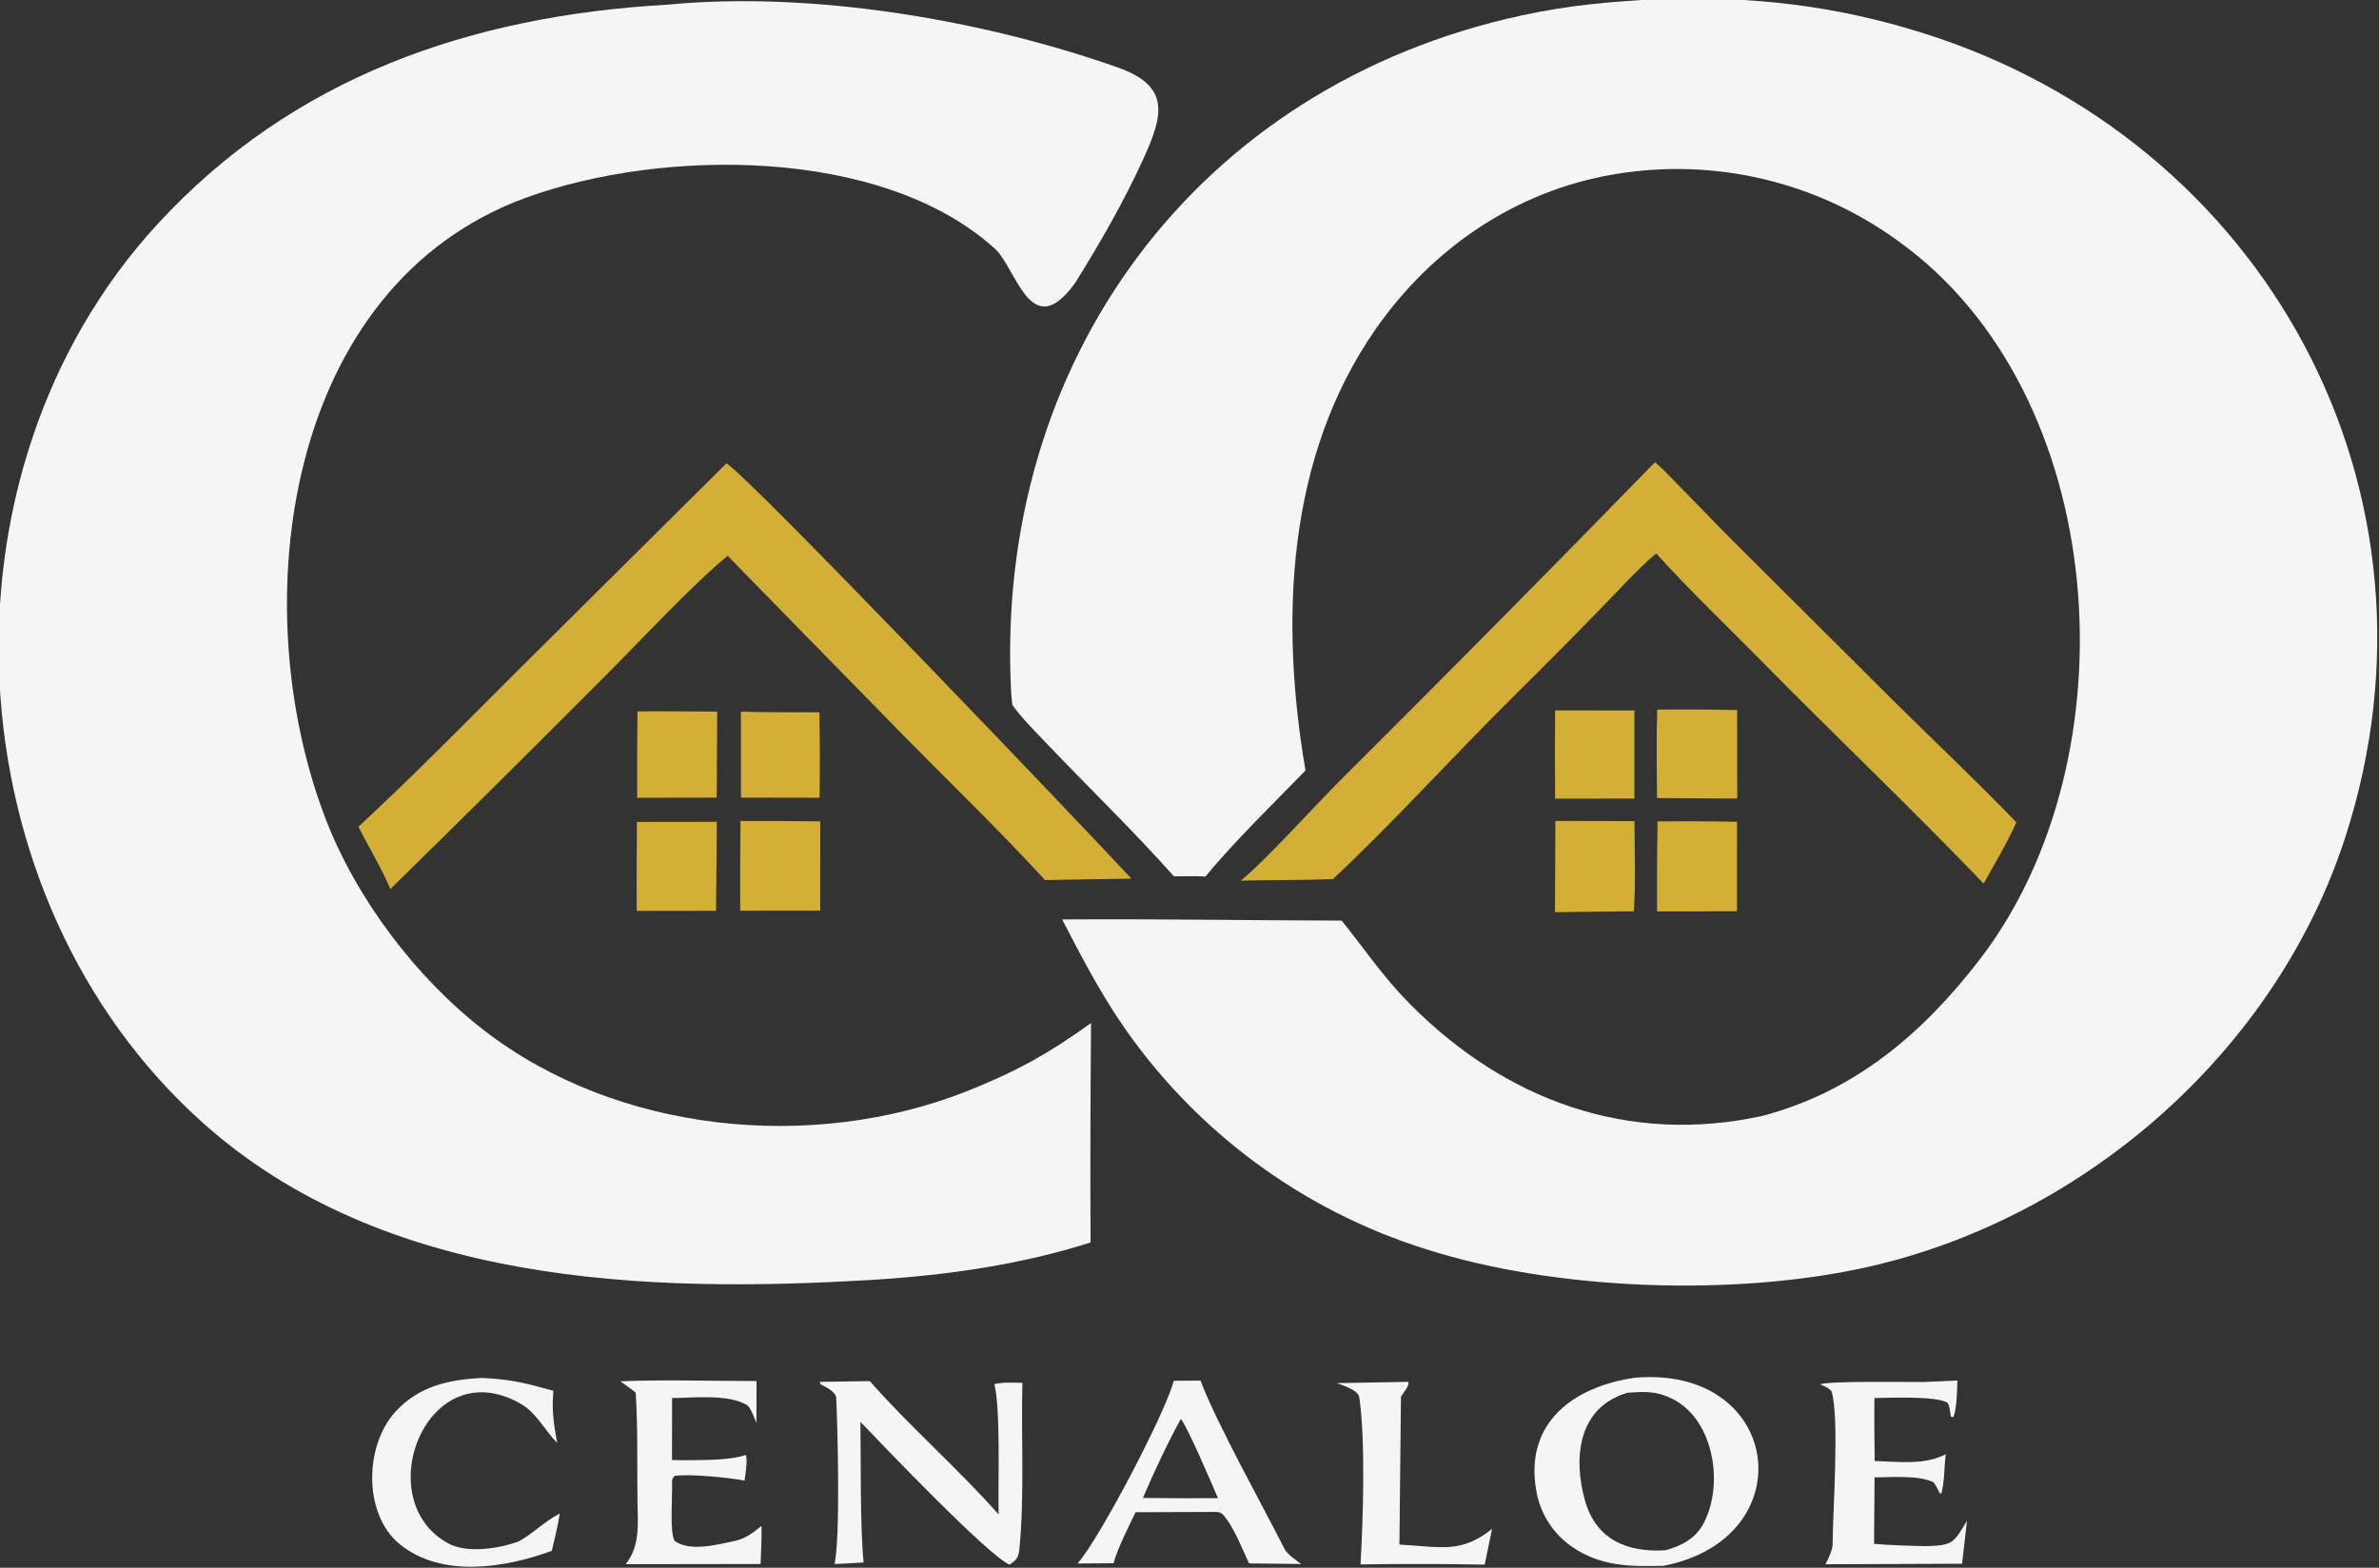
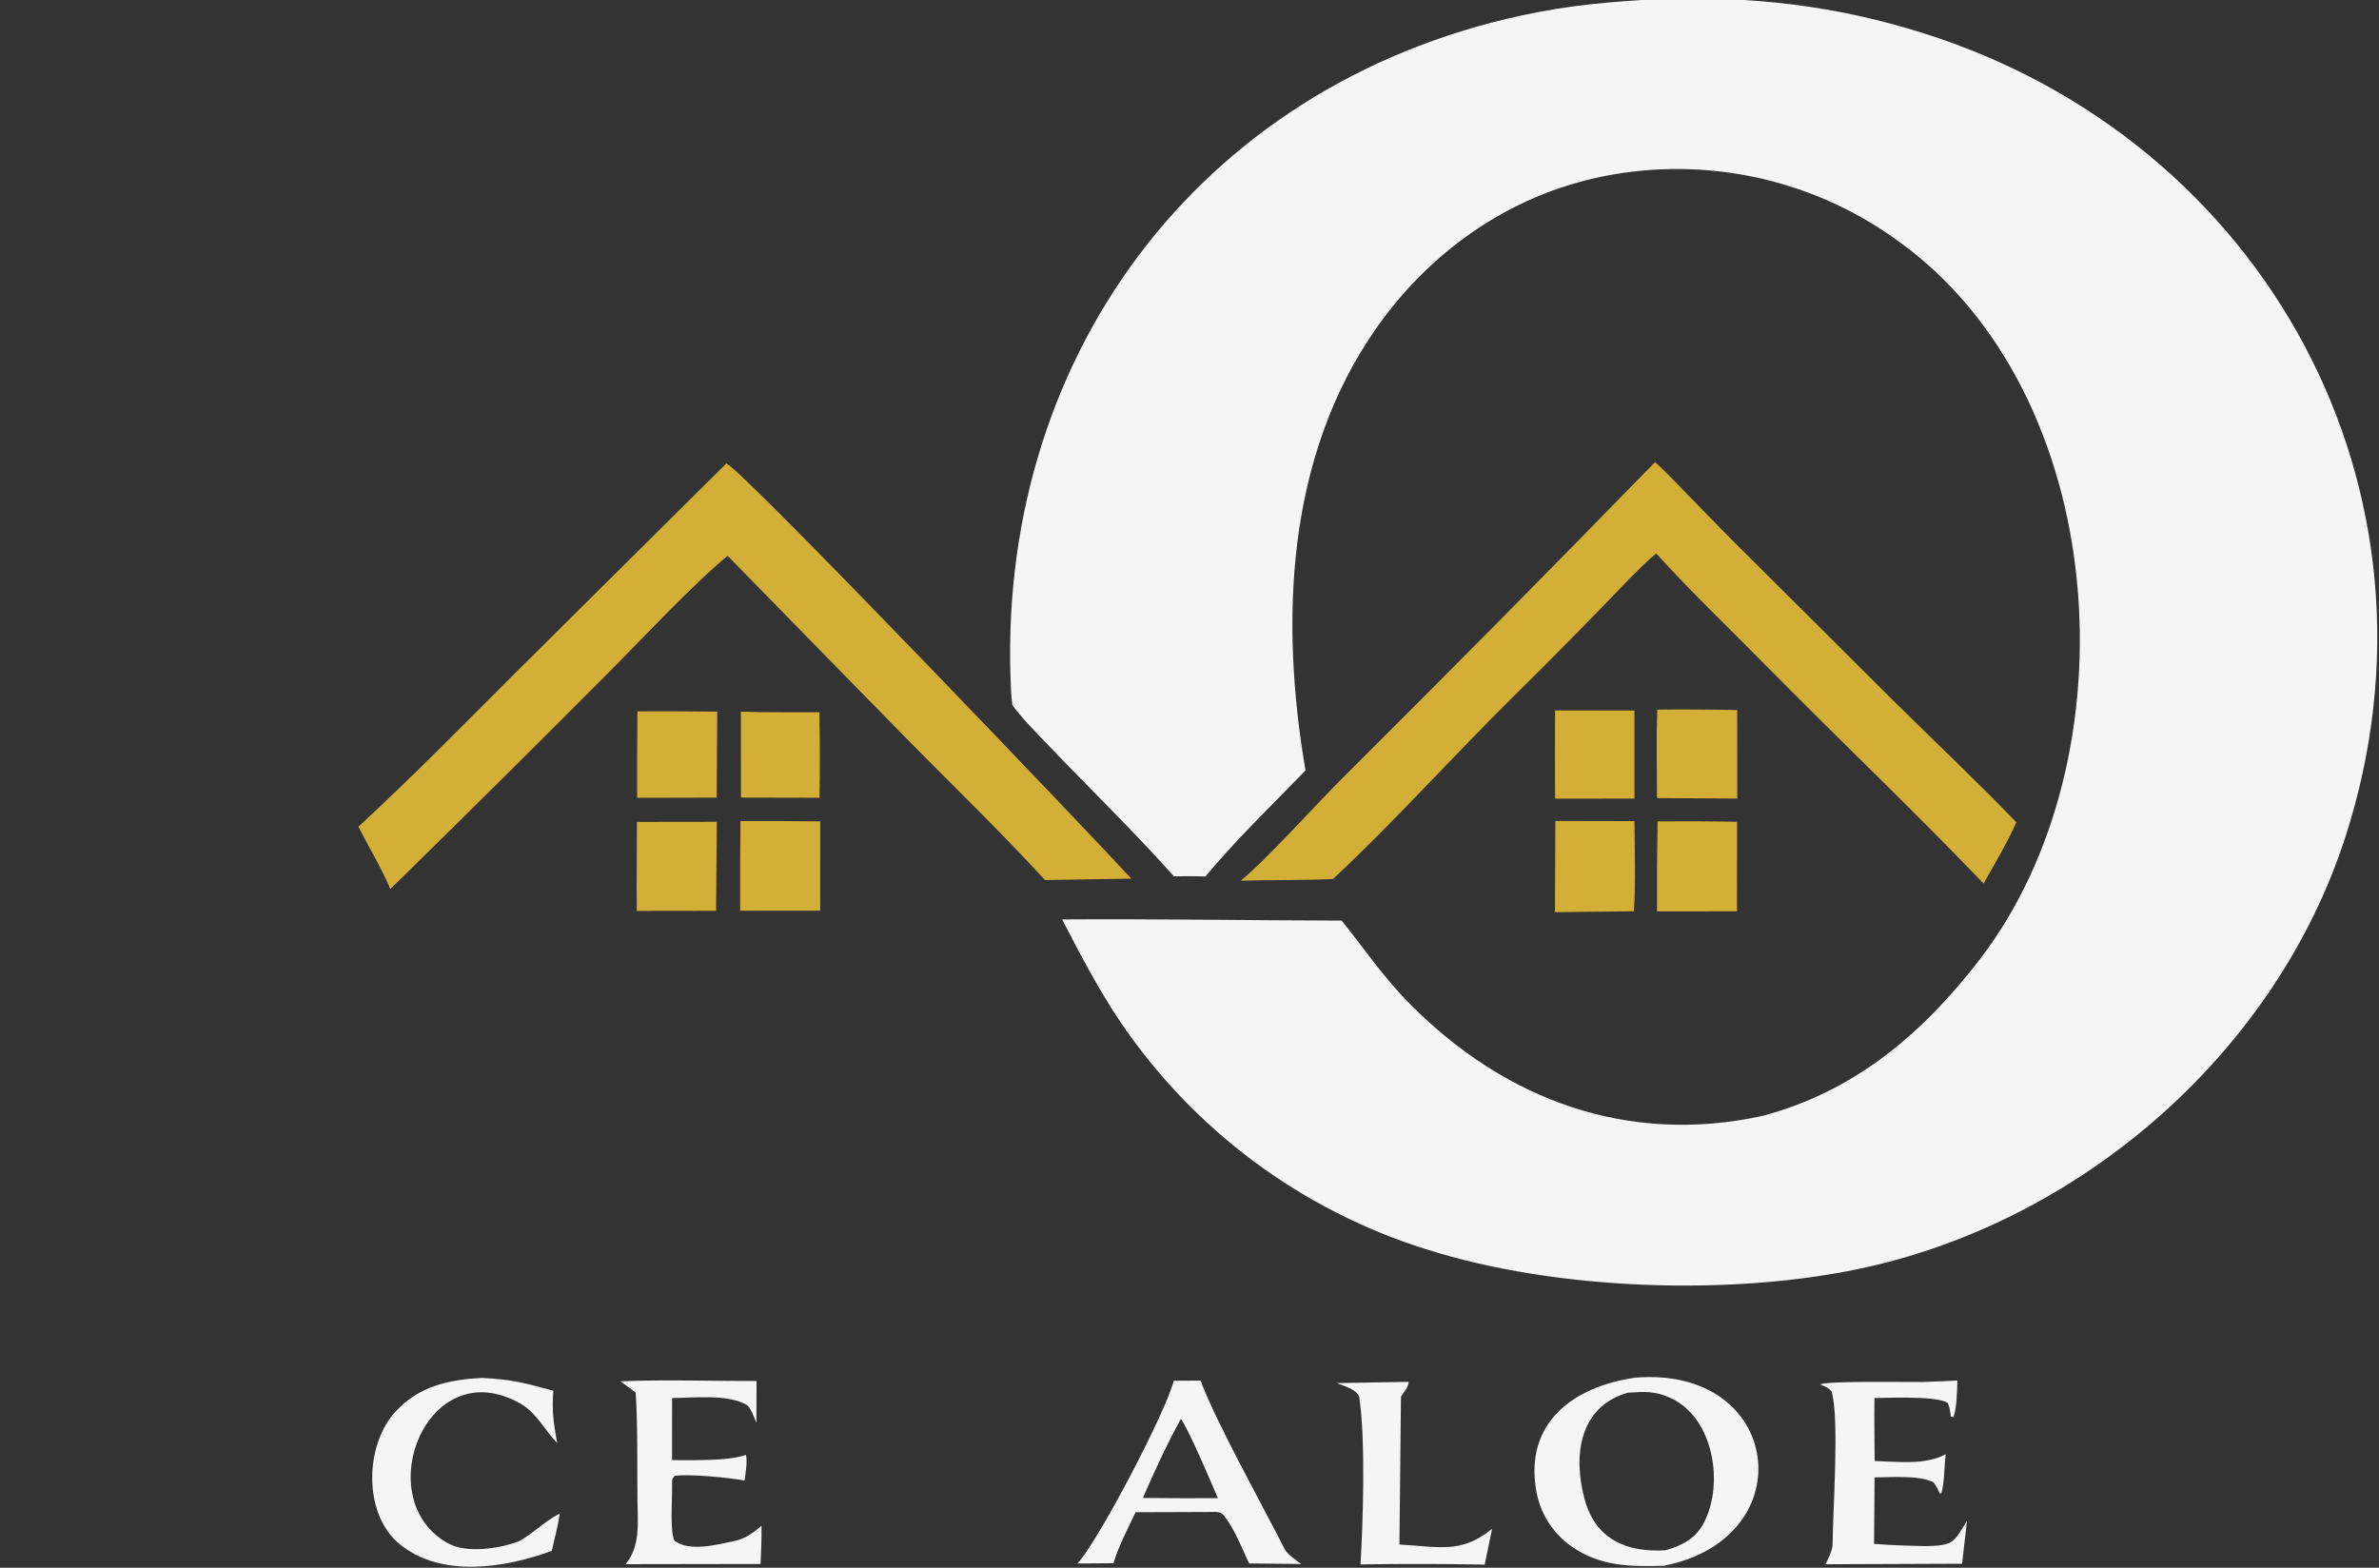
<svg xmlns="http://www.w3.org/2000/svg" width="176" height="116" viewBox="0 0 176 116" fill="none">
  <rect x="0" y="0" width="176" height="116" fill="#333333" stroke="none" />
  <g clip-path="url(#clip0_2010_2)">
    <path d="M74.896 52.166C74.851 51.832 74.819 51.496 74.801 51.159C73.553 26.843 88.45 6.367 112.577 1.141C116.177 0.361 119.182 0.121 122.86 -0.079C129.666 -0.287 135.772 0.405 142.25 2.442C167.579 10.405 181.777 36.292 173.518 61.913C168.431 77.694 154.301 90.112 138.19 93.742C128.341 95.961 115.029 95.493 105.459 92.417C96.276 89.534 88.336 83.633 82.924 75.669C81.353 73.355 79.86 70.525 78.579 68.03C85.407 67.984 92.411 68.102 99.258 68.117C101.01 70.293 102.3 72.26 104.323 74.3C111.398 81.436 120.478 84.737 130.399 82.565C137.222 80.754 142.259 76.471 146.494 70.95C157.913 56.066 156.205 29.143 140.432 17.837C134.377 13.422 126.798 11.642 119.412 12.899C112.144 14.121 105.937 18.364 101.758 24.373C95.145 33.88 94.693 45.981 96.582 57.008C94.324 59.335 91.171 62.411 89.186 64.855C88.396 64.819 87.636 64.832 86.847 64.841C83.834 61.454 80.523 58.261 77.398 54.977C76.519 54.053 75.652 53.203 74.896 52.166Z" fill="#F5F5F5" />
-     <path d="M80.682 91.932C75.538 93.572 70.082 94.352 64.719 94.686C47.761 95.727 28.404 95.049 15.026 83.097C-3.658 66.407 -5.332 35.03 11.673 16.561C21.715 5.654 34.88 1.173 49.355 0.347C60.026 -0.682 72.639 1.443 82.708 4.997C86.647 6.388 86.034 8.576 84.578 11.772C83.143 14.923 81.384 17.976 79.555 20.913C76.258 25.504 75.223 19.86 73.582 18.381C65.184 10.809 48.936 10.996 38.949 14.614C21.048 21.13 18.031 44.712 24.052 60.491C26.33 66.462 30.761 72.335 35.809 76.236C45.635 83.831 60.043 85.275 71.518 80.746C75.209 79.273 77.514 77.993 80.719 75.695C80.667 81.107 80.654 86.52 80.682 91.932Z" fill="#F5F5F5" />
    <path d="M91.788 65.162C93.726 63.586 97.314 59.557 99.364 57.53C107.114 49.813 114.804 42.036 122.434 34.202C122.895 34.555 124.116 35.842 124.566 36.302C126.147 37.919 127.687 39.529 129.302 41.114L140.263 52.034C143.189 54.924 146.334 57.892 149.17 60.841C148.556 62.264 147.523 63.995 146.75 65.377C141.469 59.863 135.831 54.514 130.467 49.065C127.805 46.36 125.083 43.775 122.528 40.95C121.858 41.488 121.194 42.183 120.576 42.791C117.776 45.726 114.821 48.716 111.933 51.568C107.614 55.833 103.006 60.949 98.614 65.041C96.412 65.142 94.03 65.1 91.788 65.162Z" fill="#D4AF37" />
    <path d="M26.517 61.169C30.53 57.463 34.38 53.531 38.247 49.668L53.736 34.29C55.002 34.817 81.099 62.172 83.7 65.012L77.311 65.117C73.946 61.457 70.585 58.218 67.102 54.687L54.971 42.294L53.832 41.12C51.184 43.316 47.396 47.389 44.827 49.962C39.542 55.271 34.224 60.547 28.871 65.787C28.423 64.598 27.152 62.444 26.517 61.169Z" fill="#D4AF37" />
    <path d="M122.587 59.053C122.573 56.885 122.532 54.665 122.605 52.504C124.575 52.485 126.546 52.497 128.516 52.538L128.523 59.086L122.587 59.053Z" fill="#D4AF37" />
-     <path d="M47.135 59.031C47.127 56.9 47.135 54.769 47.16 52.637C49.108 52.614 51.108 52.645 53.06 52.653L53.023 59.018L47.135 59.031Z" fill="#D4AF37" />
+     <path d="M47.135 59.031C47.127 56.9 47.135 54.769 47.16 52.637C49.108 52.614 51.108 52.645 53.06 52.653L53.023 59.018Z" fill="#D4AF37" />
    <path d="M115.048 59.095C115.032 56.918 115.032 54.741 115.047 52.564L120.917 52.571L120.917 59.089L115.048 59.095Z" fill="#D4AF37" />
    <path d="M54.817 59.016L54.814 52.657C56.673 52.723 58.743 52.691 60.618 52.701C60.66 54.809 60.665 56.919 60.631 59.028L54.817 59.016Z" fill="#D4AF37" />
    <path d="M54.759 67.386C54.751 65.175 54.758 62.963 54.782 60.752C56.75 60.743 58.717 60.75 60.684 60.775L60.679 67.38L54.759 67.386Z" fill="#D4AF37" />
    <path d="M115.037 67.493L115.067 60.744L120.917 60.756C120.933 62.76 121.015 65.483 120.875 67.428L115.037 67.493Z" fill="#D4AF37" />
    <path d="M122.588 67.436C122.575 65.215 122.588 62.995 122.626 60.774C124.586 60.757 126.547 60.767 128.507 60.806L128.503 67.429L122.588 67.436Z" fill="#D4AF37" />
    <path d="M47.108 67.4C47.085 65.224 47.116 62.997 47.121 60.816L53.031 60.808L52.974 67.392L47.108 67.4Z" fill="#D4AF37" />
    <path d="M40.822 114.749C37.392 116.006 32.693 116.789 29.584 114.268C26.846 112.047 26.965 106.926 29.272 104.435C31.016 102.552 33.19 102.092 35.632 101.953C37.911 102.07 38.755 102.312 40.939 102.907C40.815 104.399 40.958 105.305 41.219 106.767C40.291 105.821 39.689 104.538 38.538 103.876C31.59 99.88 27.26 110.954 33.145 114.191C34.54 114.959 36.897 114.589 38.368 114.054C39.456 113.461 40.164 112.654 41.411 111.985C41.288 112.85 41.023 113.882 40.822 114.749Z" fill="#F5F5F5" />
    <path d="M123.082 115.855C120.625 115.924 118.382 115.91 116.261 114.423C114.86 113.443 113.916 111.936 113.645 110.247C112.781 105.182 116.524 102.566 120.974 101.938C131.874 101.028 133.509 113.817 123.082 115.855ZM120.418 103.049C116.797 104.097 116.348 107.772 117.253 111.009C118.064 113.91 120.37 114.889 123.23 114.705C124.471 114.35 125.462 113.826 126.066 112.653C127.547 109.777 126.786 104.979 123.671 103.477C122.46 102.893 121.651 102.974 120.418 103.049Z" fill="#F5F5F5" />
    <path d="M47.029 103.044C46.672 102.752 46.273 102.477 45.896 102.207C48.833 102.067 52.951 102.19 55.97 102.186L55.96 105.276C55.829 104.971 55.513 104.111 55.27 103.967C53.87 103.132 51.348 103.429 49.72 103.445L49.716 108.037C51.216 108.031 53.845 108.126 55.18 107.65C55.32 108.104 55.146 109.036 55.083 109.554C53.95 109.329 51.049 109.047 49.92 109.198C49.636 109.476 49.74 109.576 49.722 110.121C49.733 110.978 49.549 113.454 49.913 114.014C51.027 114.829 53.015 114.299 54.29 114.034C55.139 113.857 55.677 113.446 56.338 112.903C56.347 113.886 56.317 114.737 56.267 115.721L46.286 115.737C47.378 114.384 47.182 112.734 47.161 111.064C47.126 108.422 47.196 105.674 47.029 103.044Z" fill="#F5F5F5" />
-     <path d="M61.743 115.728C62.173 113.646 61.976 105.988 61.866 103.448C61.849 103.035 61.245 102.701 60.87 102.509L60.727 102.437L60.629 102.248L64.348 102.189C67.213 105.464 70.971 108.755 73.881 112.059C73.818 109.817 74.041 104.325 73.563 102.412C74.22 102.257 74.951 102.31 75.636 102.318C75.537 106.292 75.803 110.69 75.413 114.636C75.347 115.312 75.149 115.459 74.688 115.773C73.127 115.123 65.296 106.922 63.655 105.204C63.697 108.159 63.622 112.85 63.89 115.613L61.743 115.728Z" fill="#F5F5F5" />
    <path d="M79.713 115.686C81.301 113.947 86.286 104.41 86.832 102.164L88.82 102.153C89.923 105.16 93.493 111.555 95.045 114.633C95.22 114.982 95.928 115.486 96.263 115.723L92.41 115.68C91.898 114.604 91.323 113.106 90.578 112.175C90.257 111.774 89.936 111.884 89.385 111.873L84.011 111.892C83.475 113.017 82.707 114.501 82.379 115.667L79.713 115.686ZM87.359 104.99C86.389 106.747 85.343 108.984 84.554 110.837L87.359 110.855L90.104 110.853C89.718 109.955 87.887 105.636 87.359 104.99Z" fill="#F5F5F5" />
    <path d="M98.895 102.338L104.2 102.245C104.254 102.55 103.86 103.005 103.644 103.34L103.53 114.284C106.55 114.447 108.087 114.977 110.387 113.119L109.838 115.769L107.375 115.733C105.133 115.711 102.891 115.719 100.649 115.756C100.834 112.733 101.038 106.548 100.56 103.4C100.477 102.856 99.453 102.552 98.895 102.338Z" fill="#F5F5F5" />
    <path d="M135.05 115.742C135.233 115.391 135.576 114.672 135.577 114.297C135.583 111.988 136.102 104.791 135.493 102.941C135.238 102.658 135.116 102.632 134.772 102.482L134.654 102.431C135.302 102.163 141.115 102.269 142.312 102.257L144.809 102.146C144.786 102.904 144.77 104.185 144.516 104.86L144.324 104.816C144.286 104.548 144.216 103.868 144.047 103.773C143.151 103.27 139.559 103.435 138.673 103.444C138.644 104.947 138.682 106.585 138.689 108.1C140.47 108.157 142.397 108.419 143.945 107.601C143.823 108.6 143.875 109.513 143.628 110.5L143.5 110.49C143.322 110.101 143.287 110.026 143.045 109.677C141.954 109.139 139.964 109.306 138.683 109.316L138.643 114.235C139.992 114.339 141.169 114.375 142.515 114.401C144.502 114.345 144.537 114.159 145.52 112.519L145.156 115.703L135.05 115.742Z" fill="#F5F5F5" />
  </g>
  <defs>
    <clipPath id="clip0_2010_2">
      <rect width="176" height="116" fill="white" />
    </clipPath>
  </defs>
</svg>